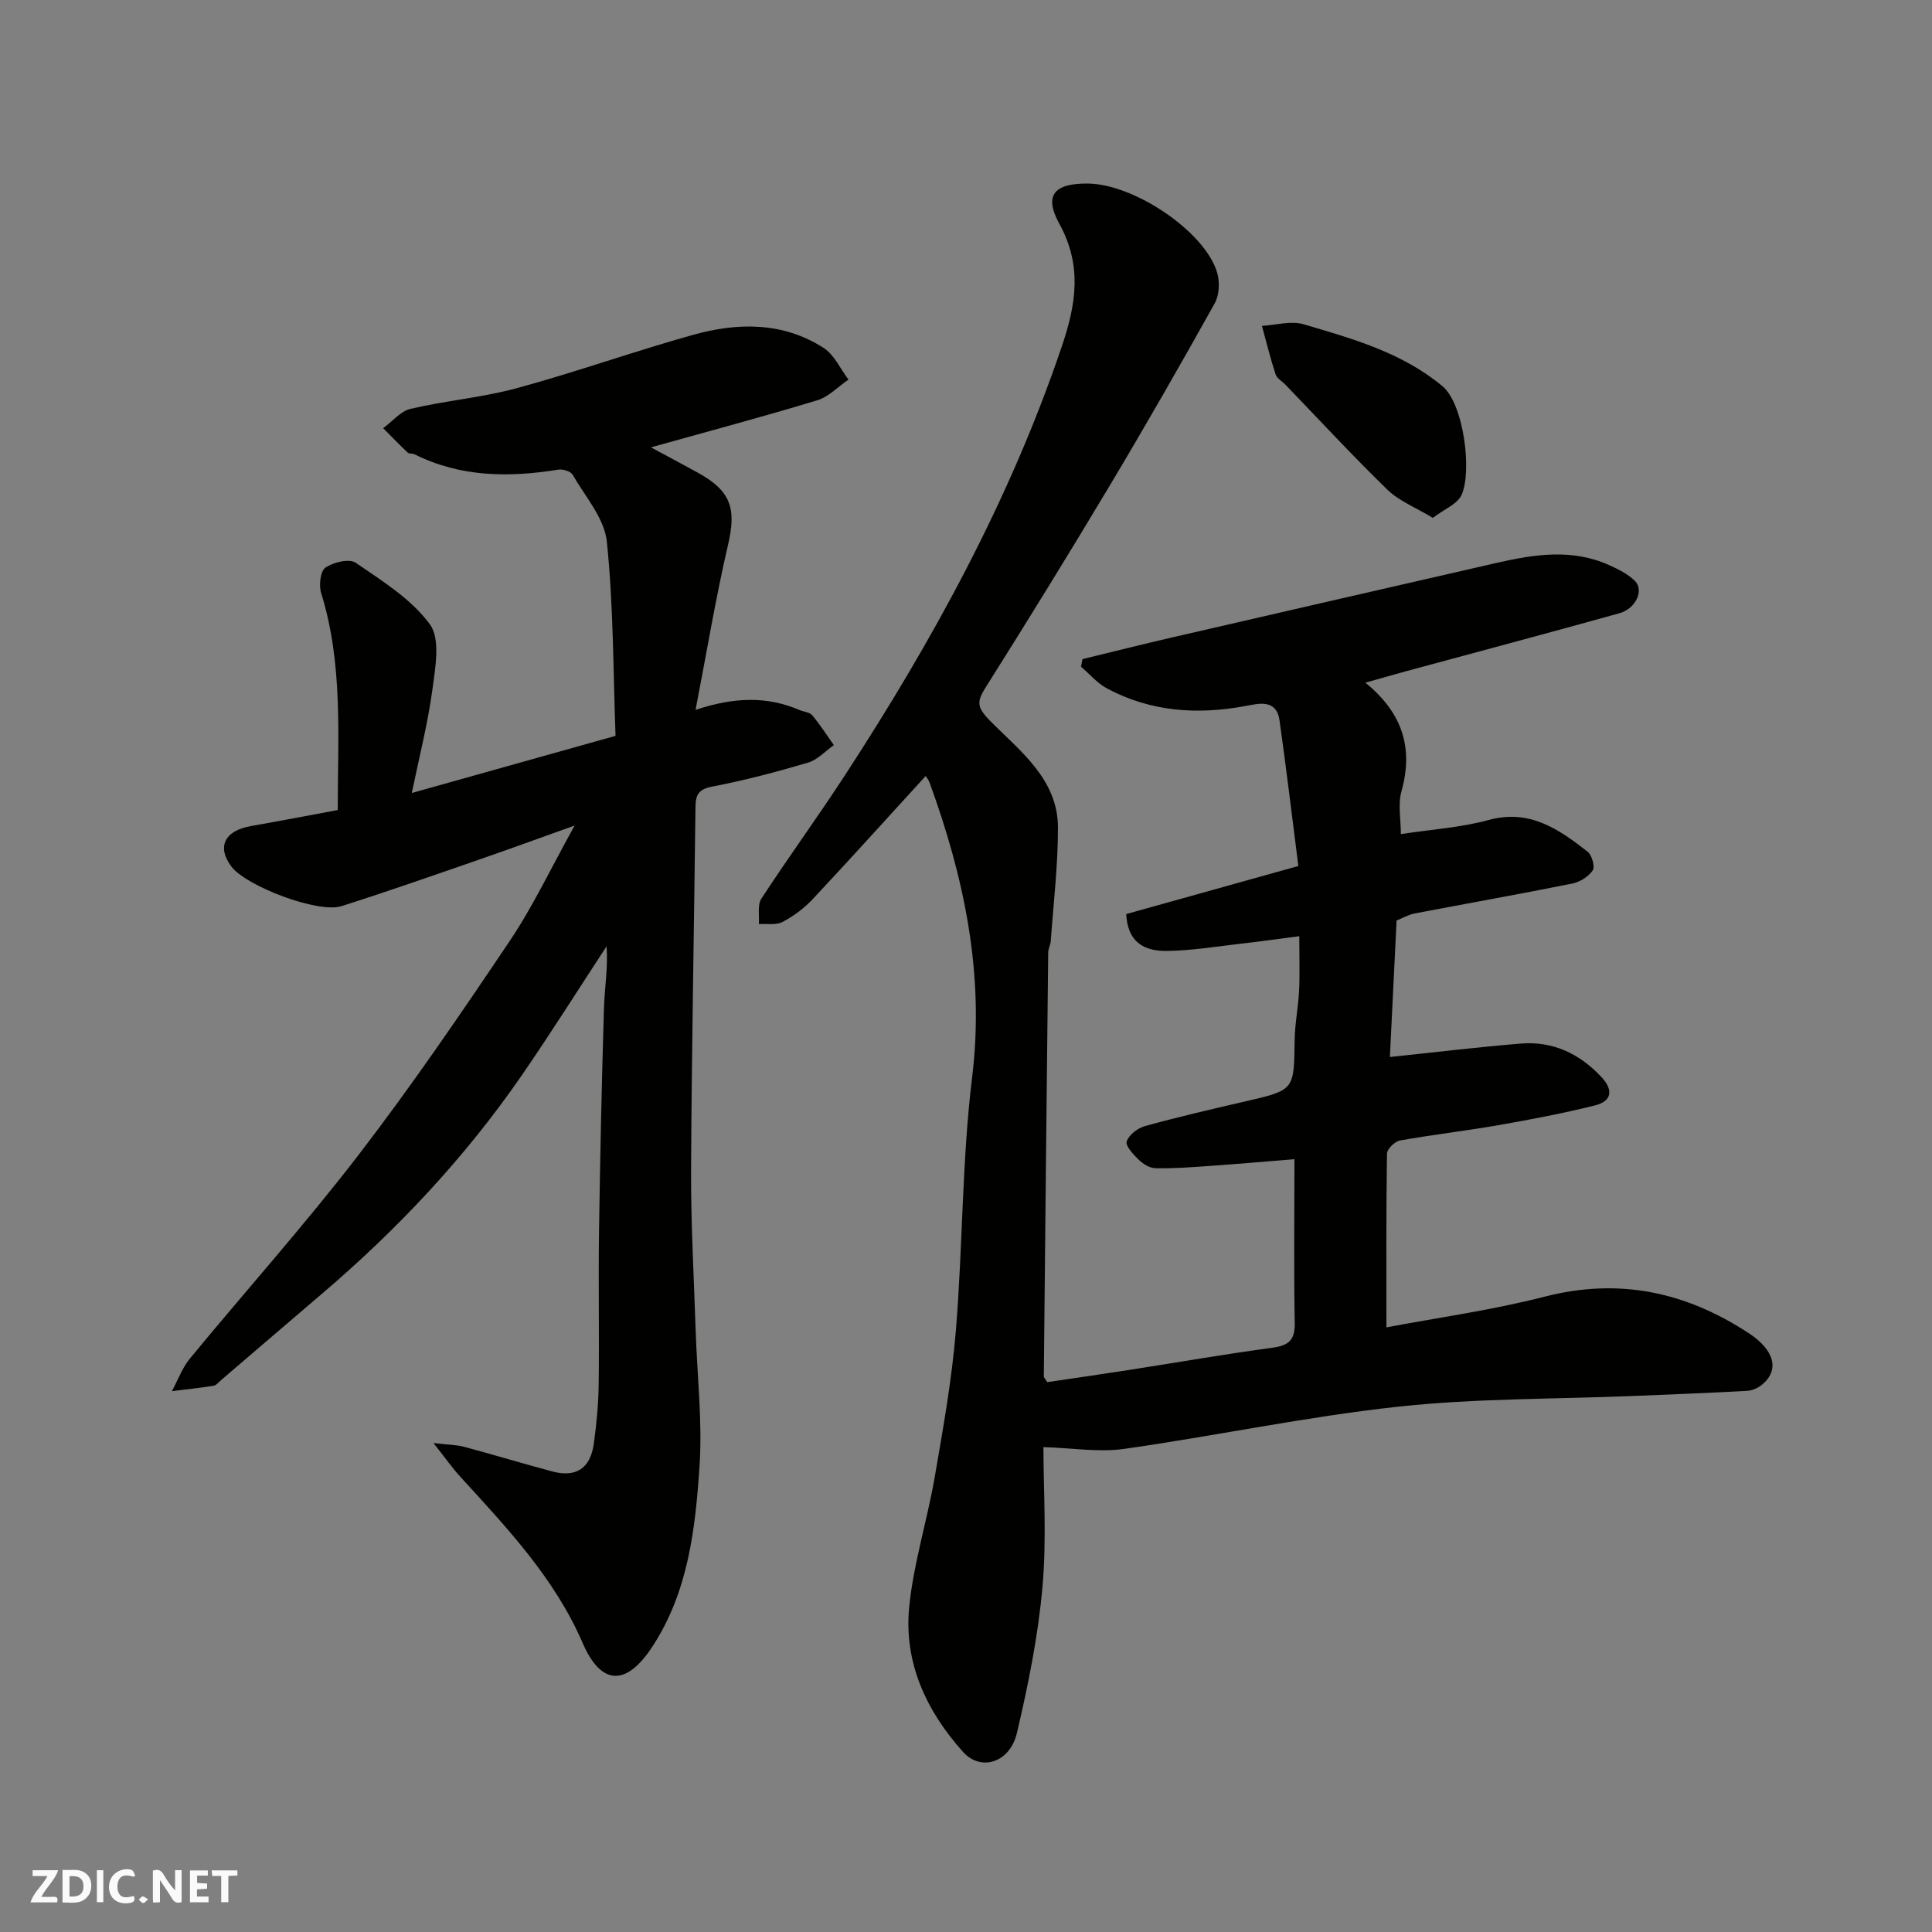
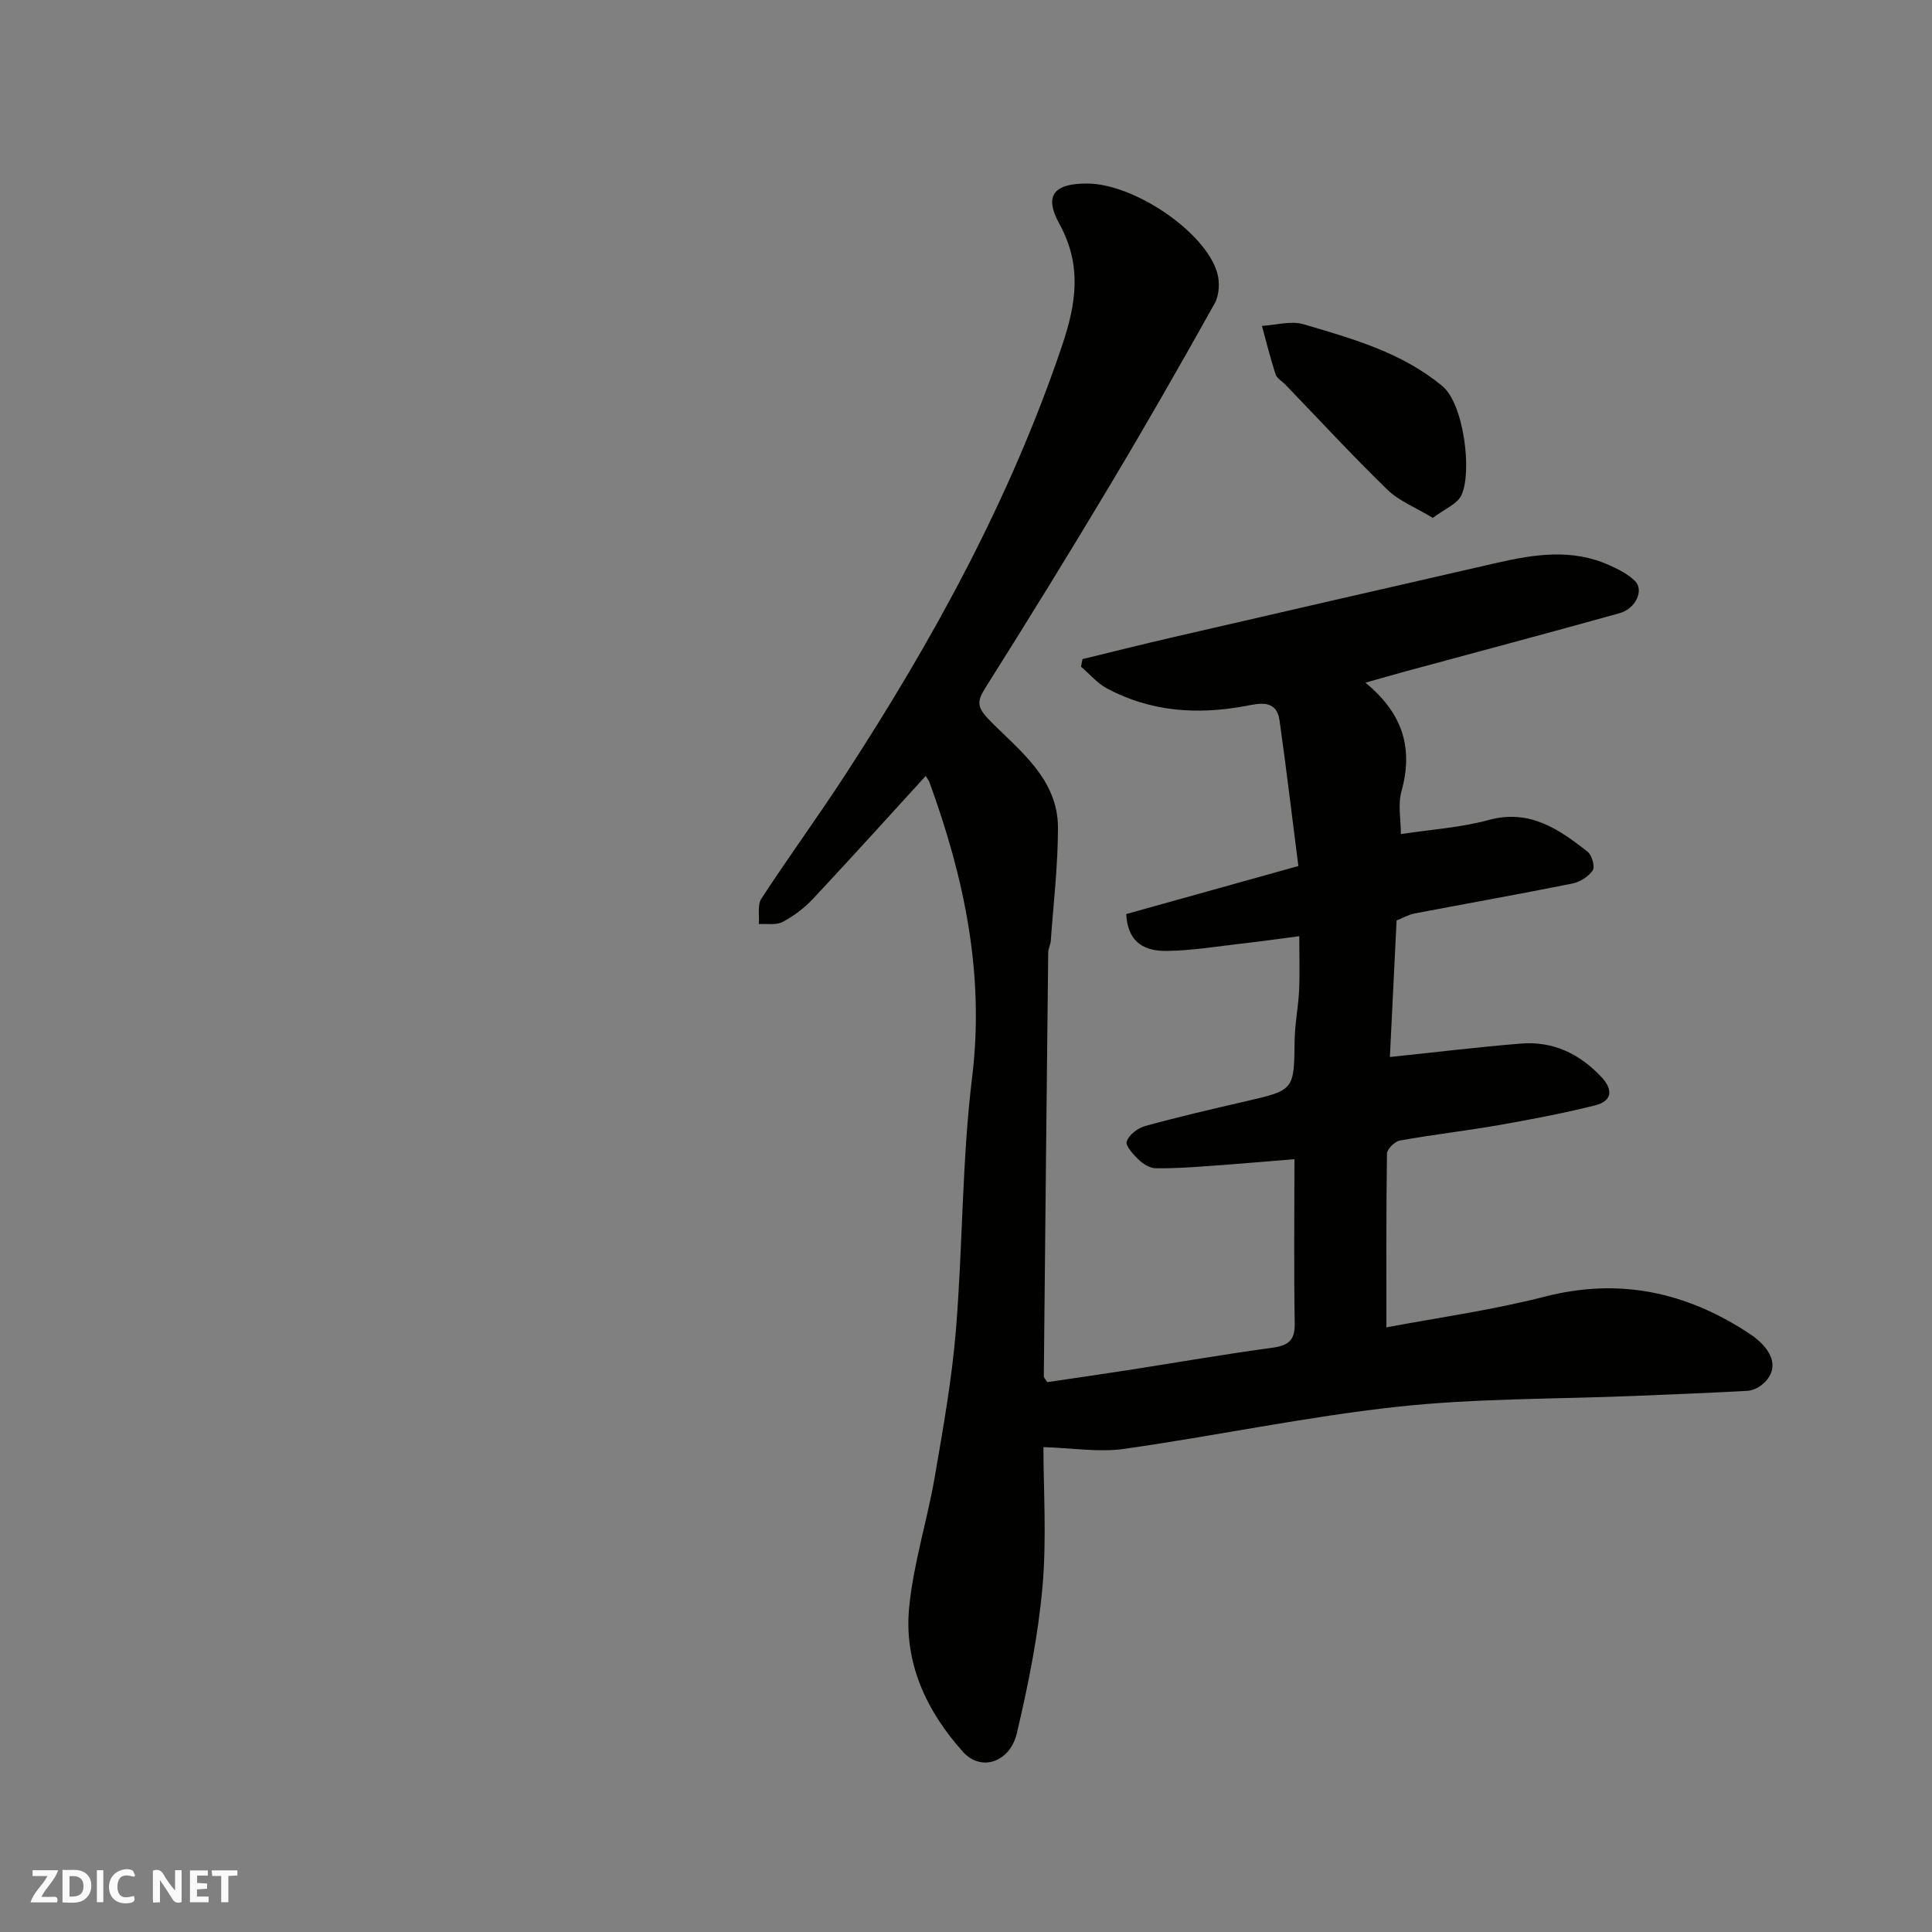
<svg xmlns="http://www.w3.org/2000/svg" enable-background="new 0 0 400 400" viewBox="0 0 400 400">
  <rect x="0" y="0" width="400" height="400" fill="#808080" stroke="none" />
  <g fill="#fafafb">
    <path d="m37.59 393.81c-.92.31-1.52.05-2-.78-.7-1.2-1.52-2.34-2.47-3.78v4.59c-.55.03-.95.05-1.41.07-.03-.37-.06-.64-.06-.91 0-1.91 0-3.81 0-5.7 1.13-.41 1.77-.03 2.29.91.62 1.11 1.38 2.14 2.31 3.19v-4.2h1.35v6.61z" />
    <path d="m12.94 393.88v-6.75c1.9.19 3.93-.54 5.37 1.29.8 1.01.78 2.88.03 3.97-1.37 1.97-3.4 1.51-5.4 1.49m1.45-1.22c2.04.12 2.92-.58 2.89-2.21-.03-1.51-.98-2.19-2.89-2z" />
    <path d="m11.81 393.87h-5.49c.68-2.18 2.47-3.48 3.51-5.45h-3.08v-1.21h5.29c-.71 2.13-2.44 3.48-3.47 5.51.86 0 1.63.04 2.39-.01.79-.05 1.14.21.85 1.16" />
    <path d="m39.33 393.86v-6.61h3.7v1.07h-2.22v1.52c.68.04 1.34.09 2.07.13v1.07c-.72.05-1.38.09-2.1.14v1.48h2.4v1.19h-3.85z" />
    <path d="m27.71 388.56c-1.15-.3-2.46-.61-3.1.64-.37.73-.41 1.93-.06 2.67.63 1.35 1.99.93 3.17.68.35.94-.01 1.32-.93 1.46-1.62.25-3.05-.27-3.76-1.48-.73-1.24-.6-3.03.31-4.17.88-1.11 2.71-1.7 4-1.16.32.13.44.74.65 1.12-.1.08-.19.16-.28.24" />
    <path d="m49.15 387.24v1.07c-.59.02-1.17.05-1.87.08v5.44h-1.48v-5.44h-1.85c-.05-.4-.08-.73-.13-1.15z" />
    <path d="m20.06 387.21h1.33v6.62h-1.33z" />
-     <path d="m30.68 393.25c-.49.38-.8.79-1.05.76-.32-.05-.6-.45-.9-.7.26-.24.51-.64.8-.67.29-.04.62.3 1.15.61" />
  </g>
  <path d="m191.65 160.66c-7.8 8.54-15.52 17.09-23.39 25.5-1.77 1.89-3.96 3.52-6.24 4.72-1.34.71-3.25.33-4.91.44.14-1.78-.33-3.95.52-5.26 5.62-8.61 11.69-16.92 17.3-25.54 18.22-27.97 34.18-57.07 44.93-88.87 2.97-8.78 4.2-16.72-.55-25.35-3.23-5.88-1.06-8.34 5.85-8.3 9.68.06 24.4 10.01 26.85 18.49.56 1.93.43 4.62-.52 6.32-7.07 12.67-14.28 25.27-21.73 37.73-8.37 14-16.93 27.88-25.63 41.68-1.88 2.98-2.01 4.11.87 7.03 6.16 6.24 14.04 12.06 14.04 22.13 0 7.81-.93 15.63-1.49 23.44-.06.8-.52 1.59-.53 2.39-.33 29.27-.62 58.53-.91 87.8 0 .14.16.28.71 1.15 5.38-.8 11.12-1.62 16.85-2.51 9.84-1.53 19.66-3.25 29.53-4.58 3.35-.45 4.93-1.35 4.86-5.1-.2-11.13-.06-22.27-.06-33.97-6.23.5-12.06 1.01-17.89 1.42-3.62.26-7.26.52-10.88.45-1.17-.02-2.53-.86-3.43-1.72-1.12-1.09-2.83-2.89-2.53-3.82.44-1.36 2.28-2.77 3.79-3.19 6.9-1.9 13.88-3.52 20.86-5.13 10.06-2.33 9.99-2.3 10.12-12.58.04-3.44.75-6.86.92-10.31.17-3.47.04-6.96.04-11.29-4.15.54-7.94 1.08-11.73 1.51-5.22.59-10.44 1.47-15.67 1.54-5.55.08-8.16-2.55-8.43-7.63 11.47-3.2 23.02-6.43 35.64-9.95-1.29-10.06-2.48-20.13-3.9-30.17-.64-4.49-4.4-3.45-7.04-2.96-10 1.86-19.62 1.2-28.67-3.63-2.02-1.08-3.6-2.98-5.39-4.51.1-.52.21-1.05.31-1.57 6.09-1.48 12.17-3.01 18.27-4.42 22.52-5.2 45.04-10.37 67.57-15.52 7.75-1.77 15.54-2.96 23.17.47 1.9.85 3.89 1.84 5.35 3.27 1.96 1.92.21 5.76-3.21 6.71-14.73 4.1-29.5 8.03-44.26 12.03-2.55.69-5.08 1.43-8.32 2.34 7.73 6.31 9.96 13.56 7.47 22.49-.77 2.76-.12 5.92-.12 8.86 6.34-.97 12.41-1.35 18.17-2.92 8.49-2.31 14.51 1.89 20.48 6.56.9.7 1.57 3.11 1.07 3.87-.87 1.29-2.65 2.41-4.22 2.73-10.87 2.18-21.79 4.12-32.69 6.2-1.23.24-2.38.92-3.7 1.45-.47 9.59-.94 19.16-1.39 28.26 9.34-.97 18.22-2.06 27.13-2.78 6.62-.53 12.13 2.08 16.66 6.92 2.53 2.7 2.16 5.01-1.28 5.87-6.62 1.66-13.35 2.93-20.08 4.11-6.76 1.18-13.59 1.96-20.35 3.17-1.06.19-2.66 1.76-2.68 2.71-.18 11.91-.12 23.82-.12 35.98 10.55-2 21.84-3.55 32.8-6.37 15.44-3.96 29.26-.94 42.25 7.59 5.36 3.52 6.37 7.66 2.7 10.66-.82.67-2 1.2-3.04 1.26-7.76.43-15.53.73-23.3 1.05-16.37.68-32.83.47-49.08 2.24-18.98 2.06-37.74 6.05-56.66 8.73-5.23.74-10.7-.19-16.68-.37 0 8.74.69 18.88-.19 28.87-.9 10.19-2.95 20.34-5.3 30.32-1.44 6.13-7.44 8.04-11.15 3.92-7.58-8.43-12.27-18.47-11.16-29.93.88-9.03 3.71-17.85 5.27-26.84 1.75-10.14 3.57-20.31 4.41-30.55 1.43-17.44 1.24-35.04 3.36-52.38 2.61-21.38-1.65-41.36-8.85-61.1-.23-.55-.62-1.02-.77-1.26z" fill="#010100" />
-   <path d="m89.75 298.77c3.14.37 4.76.36 6.28.76 6.11 1.64 12.17 3.47 18.28 5.11 4.96 1.33 7.94-.62 8.64-5.79.56-4.06.95-8.17 1-12.26.14-10.5-.08-21 .07-31.49.22-15.43.56-30.87 1.02-46.29.13-4.24.86-8.47.55-12.9-5.84 8.91-11.51 17.94-17.56 26.72-11.67 16.93-25.64 31.81-41.27 45.14-7.01 5.98-13.99 11.98-20.99 17.97-.5.43-1 1.08-1.57 1.17-2.86.45-5.74.75-8.61 1.11 1.23-2.26 2.13-4.8 3.73-6.75 11.59-14.07 23.77-27.67 34.87-42.1 11.03-14.35 21.26-29.35 31.36-44.38 4.8-7.14 8.5-15.02 13.42-23.87-7.44 2.66-13.53 4.89-19.66 7.01-9.52 3.29-19.02 6.63-28.62 9.68-4.84 1.54-19.8-4.15-22.83-8.26-3.01-4.08-1.32-7.39 4.17-8.34 5.9-1.03 11.79-2.17 17.9-3.3-.01-15.24 1.13-30.26-3.44-44.93-.5-1.59-.16-4.54.89-5.26 1.63-1.12 4.93-1.92 6.25-1.02 5.51 3.79 11.56 7.53 15.38 12.77 2.21 3.04 1.12 8.97.52 13.46-.94 7.01-2.72 13.92-4.27 21.45 14.11-3.96 27.67-7.76 42.18-11.83-.49-13.15-.41-26.76-1.8-40.22-.5-4.82-4.48-9.32-7.08-13.84-.41-.71-2.03-1.21-2.96-1.06-10.24 1.66-20.25 1.58-29.79-3.18-.43-.21-1.11-.06-1.41-.35-1.73-1.64-3.39-3.36-5.07-5.05 1.89-1.38 3.6-3.52 5.69-4.01 7.28-1.7 14.84-2.33 22.04-4.29 12.23-3.33 24.21-7.61 36.42-11.02 9.24-2.58 18.61-2.72 27.05 2.71 2.2 1.42 3.45 4.32 5.14 6.55-2.15 1.47-4.11 3.57-6.48 4.29-11.16 3.39-22.44 6.39-34.42 9.74 3.56 1.92 6.68 3.57 9.76 5.27 6.87 3.8 7.94 7.46 6.2 14.92-2.55 10.93-4.37 22.04-6.72 34.16 8.03-2.67 14.82-2.84 21.48.02.89.38 2.12.45 2.67 1.1 1.63 1.94 3.01 4.1 4.48 6.18-1.78 1.25-3.39 3.05-5.36 3.63-6.54 1.93-13.16 3.68-19.85 4.96-2.9.55-3.42 1.81-3.44 4.3-.29 24.93-.78 49.86-.91 74.79-.06 11.1.58 22.2.94 33.3.3 9.43 1.43 18.92.81 28.29-.86 12.98-2.33 26.06-9.8 37.43-5.5 8.37-10.66 7.85-14.39-.79-5.78-13.38-15.6-23.78-25.24-34.33-1.72-1.86-3.17-3.94-5.65-7.08z" fill="#010100" />
  <path d="m296.65 107.22c-3.53-2.14-6.96-3.47-9.39-5.82-7.25-7.04-14.11-14.48-21.13-21.76-.69-.72-1.77-1.3-2.04-2.15-1.08-3.3-1.9-6.67-2.82-10.02 2.89-.16 6.02-1.11 8.64-.33 10.1 2.99 20.27 5.79 28.72 12.8 4.43 3.67 6.2 17.72 3.95 22.57-.86 1.85-3.5 2.87-5.93 4.71z" fill="#010100" />
</svg>